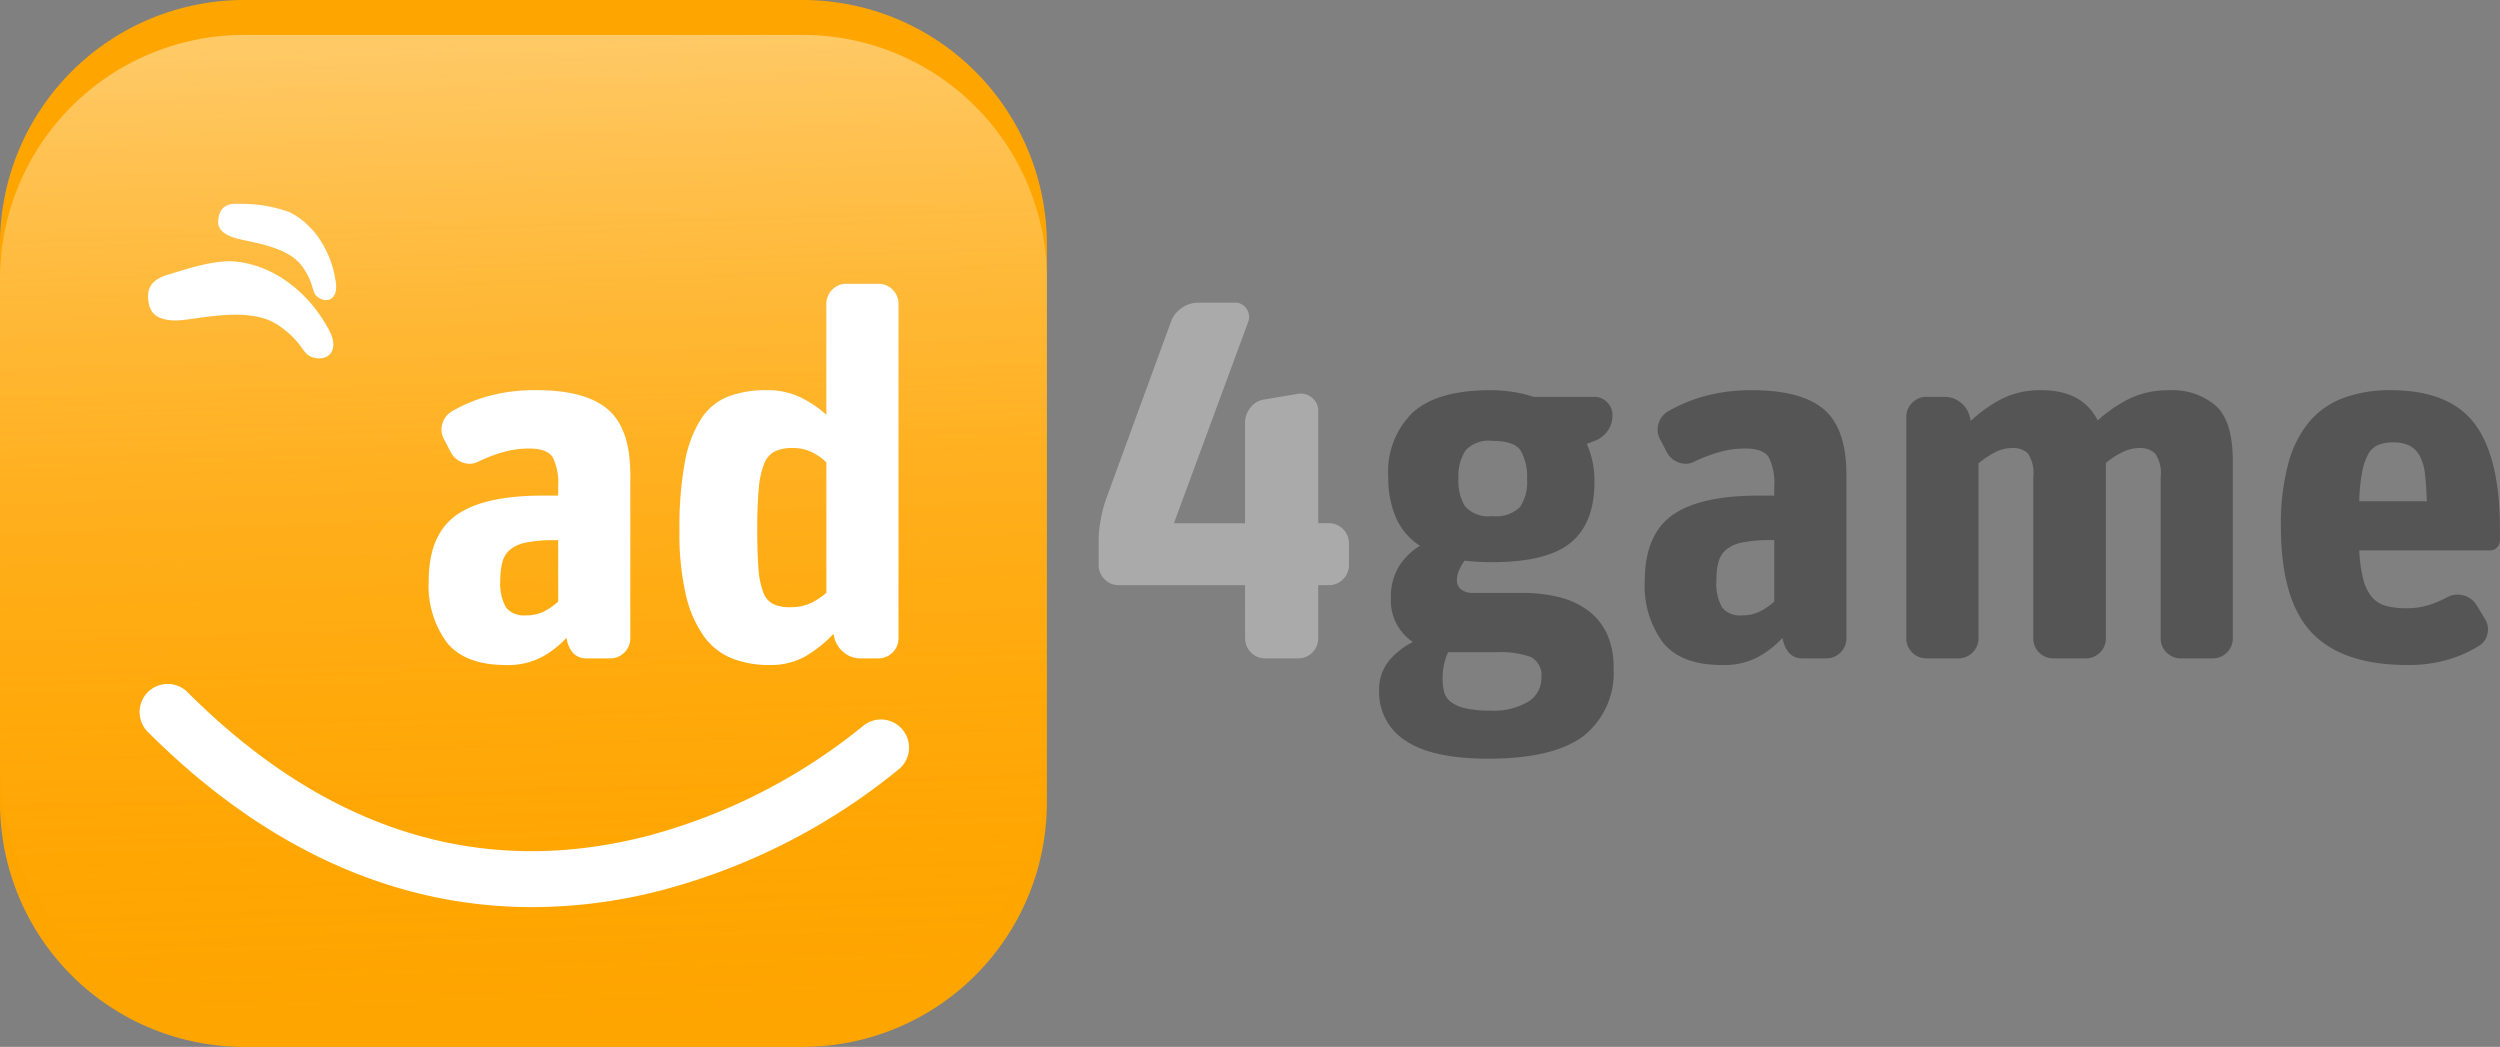
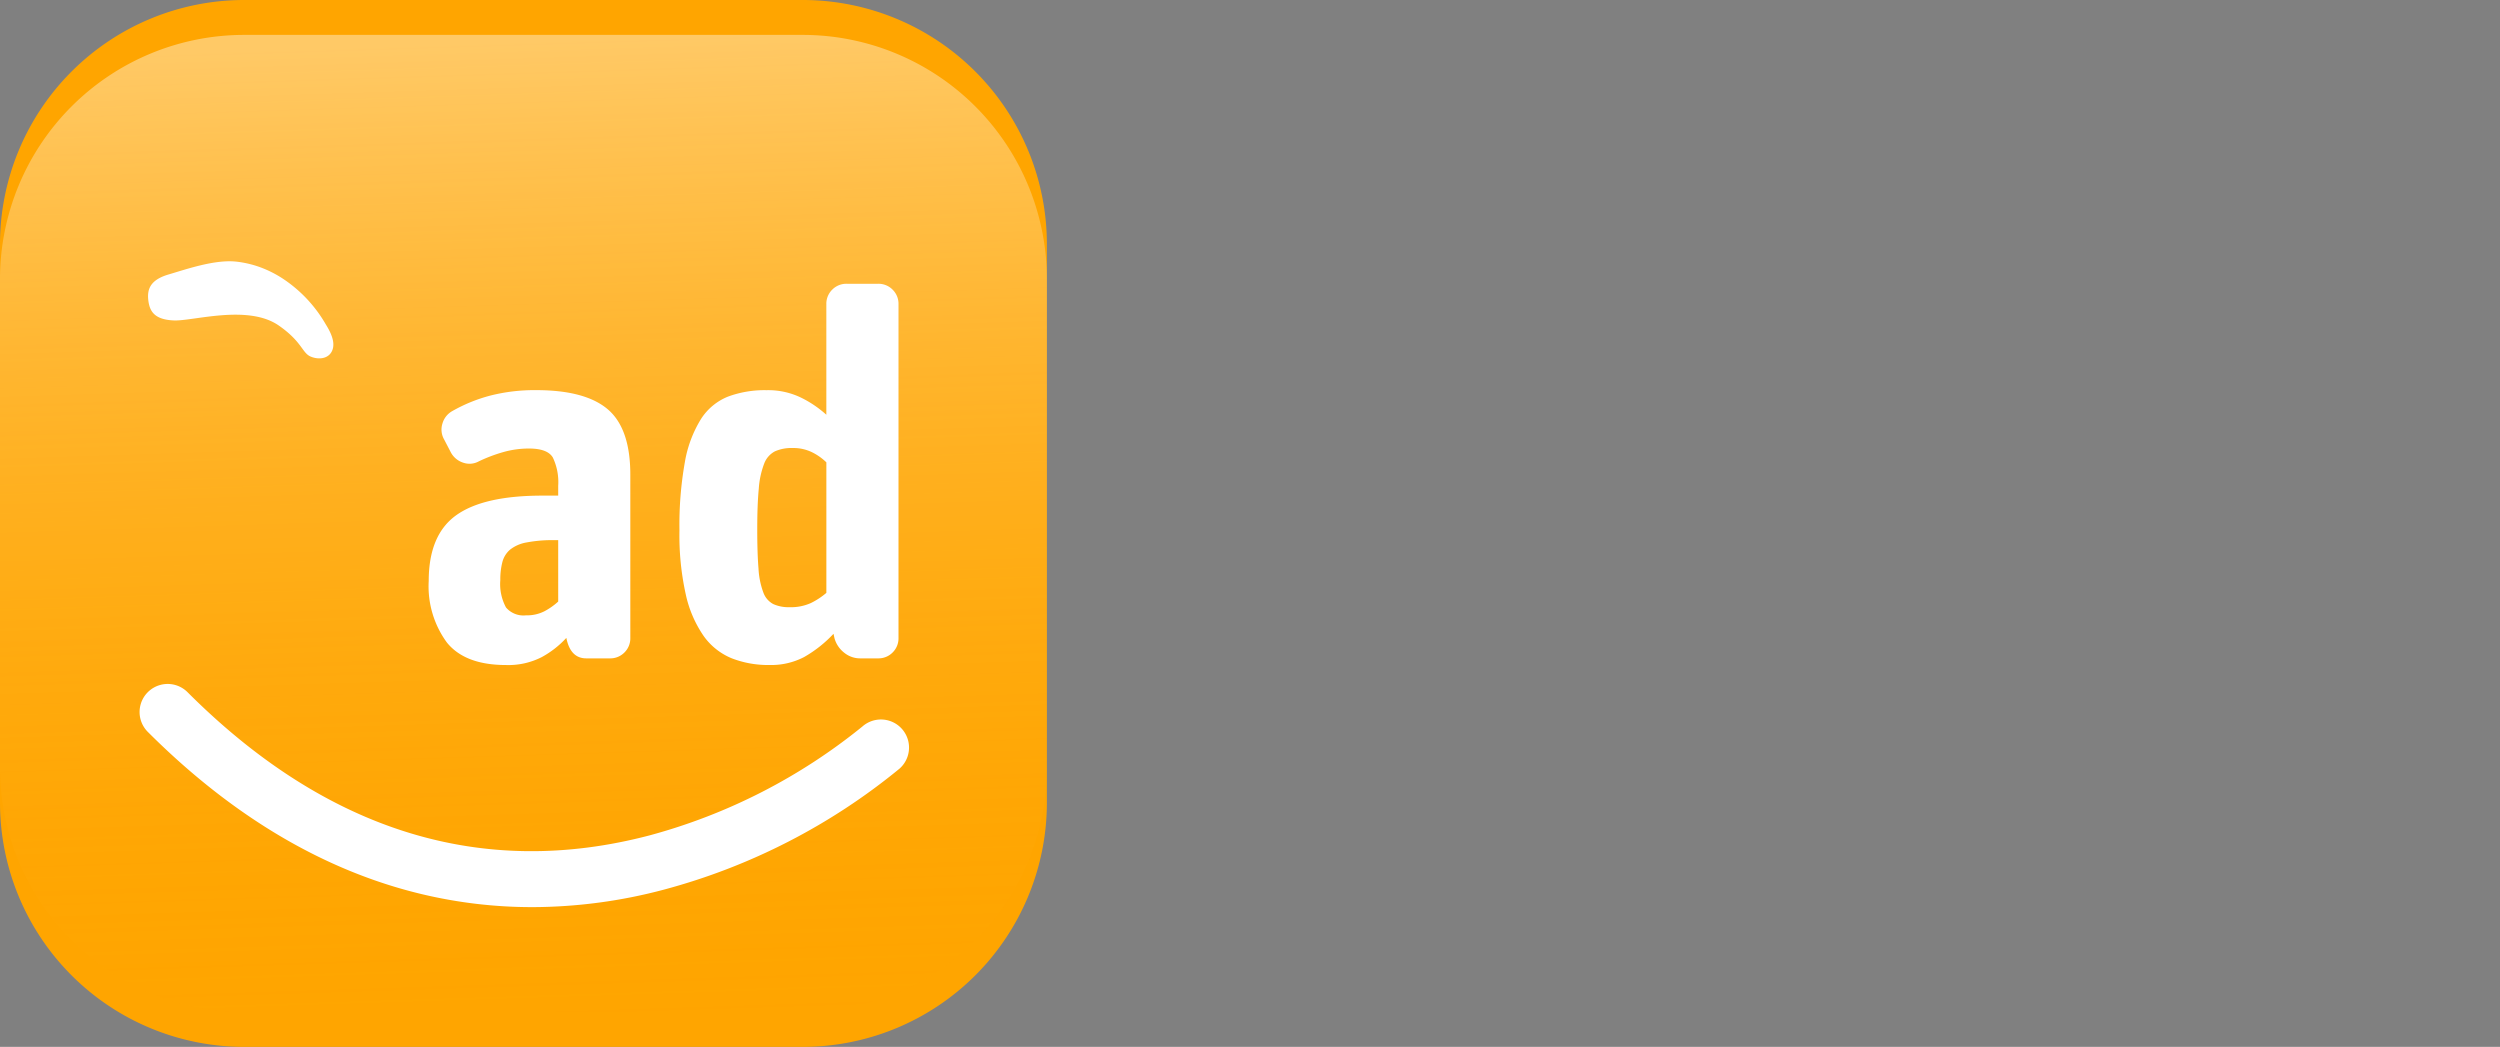
<svg xmlns="http://www.w3.org/2000/svg" width="214.924" height="90" viewBox="0 0 214.924 90">
  <rect x="0" y="0" width="214.924" height="90" fill="#808080" stroke="none" />
  <defs>
    <linearGradient id="a" x1="0.311" y1="1" x2="0.277" gradientUnits="objectBoundingBox">
      <stop offset="0" stop-color="#fff" stop-opacity="0.4" />
      <stop offset="1" stop-color="orange" stop-opacity="0" />
    </linearGradient>
  </defs>
  <g transform="translate(0 0)">
    <path d="M21,0H69A21,21,0,0,1,90,21V69A21,21,0,0,1,69,90H21A21,21,0,0,1,0,69V21A21,21,0,0,1,21,0Z" transform="translate(0 0)" fill="orange" />
  </g>
  <g transform="translate(90 87) rotate(180)">
    <path d="M21,0H69A21,21,0,0,1,90,21V63A21,21,0,0,1,69,84H21A21,21,0,0,1,0,63V21A21,21,0,0,1,21,0Z" transform="translate(0)" fill="url(#a)" />
  </g>
  <g transform="translate(12 58.8)">
    <path d="M123.787,362.2a40.841,40.841,0,0,1-9.505-1.116c-8.375-2-16.3-6.692-23.557-13.949a2.414,2.414,0,1,1,3.415-3.414c11.96,11.962,25.331,16.1,39.741,12.305a49.475,49.475,0,0,0,18.272-9.351,2.414,2.414,0,1,1,3.2,3.616,53.841,53.841,0,0,1-20.242,10.4A44.364,44.364,0,0,1,123.787,362.2Z" transform="translate(-90.018 -343.014)" fill="#fff" />
  </g>
  <g transform="translate(12.138 15.146)">
    <g transform="matrix(0.94, 0.342, -0.342, 0.94, 2.405, 4.981)">
      <path d="M8.325,0A8.869,8.869,0,0,0,6.261.242C4.442.676,2.424,2.329,1.145,3.271S-.193,5.045.249,5.935s1.084,1.4,2.664.9,5.5-3.5,8.63-2.672c2.356.621,2.681,1.527,3.481,1.569s1.643-.4,1.56-1.3-1.187-1.65-1.4-1.842a11.692,11.692,0,0,0-4.4-2.259A9.633,9.633,0,0,0,8.325,0Z" transform="translate(0)" fill="#fff" />
    </g>
    <g transform="translate(6.023 0)">
-       <path d="M6.1,0A6.5,6.5,0,0,0,4.589.178,12.206,12.206,0,0,0,.84,2.4C-.1,3.089-.141,3.7.182,4.351s.795,1.029,1.953.657S6.167,2.445,8.461,3.049c1.727.455,1.965,1.119,2.551,1.15s1.2-.293,1.143-.954-.87-1.209-1.029-1.35A8.57,8.57,0,0,0,7.9.24,7.061,7.061,0,0,0,6.1,0Z" transform="matrix(0.766, 0.643, -0.643, 0.766, 3.313, 0)" fill="#fff" />
-     </g>
+       </g>
  </g>
  <path d="M15,0Q13.64,0,13.288-1.76A8.176,8.176,0,0,1,11.176-.11,6.3,6.3,0,0,1,8.1.572q-3.52,0-5.082-1.936a8.176,8.176,0,0,1-1.562-5.28q0-3.96,2.354-5.654t7.414-1.694h1.364v-.836a4.921,4.921,0,0,0-.462-2.442q-.462-.77-2.046-.77a8.048,8.048,0,0,0-2.222.308,13.311,13.311,0,0,0-2.09.792,1.646,1.646,0,0,1-1.364.11,1.833,1.833,0,0,1-1.056-.9l-.572-1.1A1.709,1.709,0,0,1,2.64-20.2a1.781,1.781,0,0,1,.836-1.056,13.557,13.557,0,0,1,3.3-1.342,15.423,15.423,0,0,1,3.916-.462q4.224,0,6.16,1.65t1.936,5.61V-1.76a1.7,1.7,0,0,1-.506,1.254A1.7,1.7,0,0,1,17.028,0ZM7.612-6.732A4.237,4.237,0,0,0,8.1-4.378,1.963,1.963,0,0,0,9.812-3.7,3.324,3.324,0,0,0,11.4-4.048a5.759,5.759,0,0,0,1.188-.836v-5.28h-.308a11.956,11.956,0,0,0-2.42.2,3.14,3.14,0,0,0-1.408.616,2.1,2.1,0,0,0-.66,1.056A5.955,5.955,0,0,0,7.612-6.732Zm28.644,4.62a10.712,10.712,0,0,1-2.53,2,6.127,6.127,0,0,1-2.97.682A8.647,8.647,0,0,1,27.522,0,5.535,5.535,0,0,1,25.1-1.914a10.038,10.038,0,0,1-1.54-3.564A23.424,23.424,0,0,1,23.012-11a30.87,30.87,0,0,1,.462-5.852A10.324,10.324,0,0,1,24.86-20.57a4.939,4.939,0,0,1,2.332-1.936,9.044,9.044,0,0,1,3.3-.55,6.487,6.487,0,0,1,3.058.682,9.415,9.415,0,0,1,2.09,1.43v-9.5a1.7,1.7,0,0,1,.506-1.254,1.7,1.7,0,0,1,1.254-.506h2.684a1.7,1.7,0,0,1,1.254.506,1.7,1.7,0,0,1,.506,1.254V-1.76a1.7,1.7,0,0,1-.506,1.254A1.7,1.7,0,0,1,40.084,0h-1.54A2.156,2.156,0,0,1,37.18-.484a2.388,2.388,0,0,1-.836-1.232ZM29.7-11.088q0,2.068.11,3.388a6.891,6.891,0,0,0,.418,2.046,1.82,1.82,0,0,0,.858.99,3.2,3.2,0,0,0,1.386.264A4.178,4.178,0,0,0,34.3-4.752a6.232,6.232,0,0,0,1.342-.88v-11.22a4.808,4.808,0,0,0-1.21-.858,3.65,3.65,0,0,0-1.694-.374,3.5,3.5,0,0,0-1.518.286,1.959,1.959,0,0,0-.924,1.056,7.4,7.4,0,0,0-.462,2.134Q29.7-13.244,29.7-11.088Z" transform="translate(35.4 56.6)" fill="#fff" />
  <g transform="translate(0 0)">
-     <path d="M45.716.792a6.915,6.915,0,0,1-2.574,5.874q-2.574,1.958-8.206,1.958-4.8,0-7.084-1.54a4.91,4.91,0,0,1-2.288-4.312A3.873,3.873,0,0,1,26.4.22a6.3,6.3,0,0,1,2.068-1.628,4.267,4.267,0,0,1-1.892-3.784,4.963,4.963,0,0,1,.7-2.728,5.443,5.443,0,0,1,1.8-1.76,5.506,5.506,0,0,1-2.068-2.42,8.664,8.664,0,0,1-.66-3.52,7.072,7.072,0,0,1,2.112-5.522q2.112-1.914,6.688-1.914a12.171,12.171,0,0,1,1.958.154,11.18,11.18,0,0,1,1.738.418h5.236a1.477,1.477,0,0,1,1.078.462,1.477,1.477,0,0,1,.462,1.078v.088a2.191,2.191,0,0,1-.4,1.276,2.329,2.329,0,0,1-1.012.836l-.792.308a7.781,7.781,0,0,1,.66,3.256q0,3.564-2.046,5.236T35.288-8.272A19.3,19.3,0,0,1,32.912-8.4a4.158,4.158,0,0,0-.462.792,2.129,2.129,0,0,0-.2.88,1,1,0,0,0,.352.792,1.642,1.642,0,0,0,1.1.308h4.18a12.959,12.959,0,0,1,3.1.352,7.015,7.015,0,0,1,2.486,1.122,5.3,5.3,0,0,1,1.65,1.98A6.7,6.7,0,0,1,45.716.792ZM31.5-.528A4.545,4.545,0,0,0,31.152.484,5.685,5.685,0,0,0,31.02,1.76a4.444,4.444,0,0,0,.132,1.122,1.6,1.6,0,0,0,.572.858,3.222,3.222,0,0,0,1.254.55,9.326,9.326,0,0,0,2.134.2,5.789,5.789,0,0,0,3.278-.77,2.371,2.371,0,0,0,1.122-2.046,1.768,1.768,0,0,0-.88-1.782A7.754,7.754,0,0,0,35.6-.528Zm.88-14.916a4.182,4.182,0,0,0,.572,2.376,2.666,2.666,0,0,0,2.332.836A2.934,2.934,0,0,0,37.664-13a3.818,3.818,0,0,0,.616-2.4,4.509,4.509,0,0,0-.55-2.464q-.55-.836-2.442-.836A2.719,2.719,0,0,0,33-17.886,4.021,4.021,0,0,0,32.384-15.444ZM61.952,0q-1.364,0-1.716-1.76A8.176,8.176,0,0,1,58.124-.11a6.3,6.3,0,0,1-3.08.682q-3.52,0-5.082-1.936A8.176,8.176,0,0,1,48.4-6.644q0-3.96,2.354-5.654t7.414-1.694h1.364v-.836a4.921,4.921,0,0,0-.462-2.442q-.462-.77-2.046-.77a8.048,8.048,0,0,0-2.222.308,13.311,13.311,0,0,0-2.09.792,1.646,1.646,0,0,1-1.364.11,1.833,1.833,0,0,1-1.056-.9l-.572-1.1a1.709,1.709,0,0,1-.132-1.364,1.781,1.781,0,0,1,.836-1.056,13.557,13.557,0,0,1,3.3-1.342,15.423,15.423,0,0,1,3.916-.462q4.224,0,6.16,1.65t1.936,5.61V-1.76A1.7,1.7,0,0,1,65.23-.506,1.7,1.7,0,0,1,63.976,0ZM54.56-6.732a4.237,4.237,0,0,0,.484,2.354A1.963,1.963,0,0,0,56.76-3.7a3.324,3.324,0,0,0,1.584-.352,5.759,5.759,0,0,0,1.188-.836v-5.28h-.308a11.956,11.956,0,0,0-2.42.2A3.14,3.14,0,0,0,55.4-9.35a2.1,2.1,0,0,0-.66,1.056A5.955,5.955,0,0,0,54.56-6.732ZM72.644,0A1.7,1.7,0,0,1,71.39-.506a1.7,1.7,0,0,1-.506-1.254V-20.724a1.7,1.7,0,0,1,.506-1.254,1.7,1.7,0,0,1,1.254-.506h1.54A2.156,2.156,0,0,1,75.548-22a2.155,2.155,0,0,1,.792,1.232l.088.352a11.838,11.838,0,0,1,2.706-1.914,7.347,7.347,0,0,1,3.366-.726q3.52,0,4.84,2.6a11.929,11.929,0,0,1,2.772-1.892,7.575,7.575,0,0,1,3.344-.7A5.739,5.739,0,0,1,97.5-21.714q1.452,1.342,1.452,4.73V-1.76A1.7,1.7,0,0,1,98.45-.506,1.7,1.7,0,0,1,97.2,0H94.512a1.7,1.7,0,0,1-1.254-.506,1.7,1.7,0,0,1-.506-1.254V-15.576a2.967,2.967,0,0,0-.484-2.046,1.833,1.833,0,0,0-1.32-.462,3.347,3.347,0,0,0-1.474.352,7.385,7.385,0,0,0-1.43.924V-1.76a1.7,1.7,0,0,1-.506,1.254A1.7,1.7,0,0,1,86.284,0H83.556A1.7,1.7,0,0,1,82.3-.506,1.7,1.7,0,0,1,81.8-1.76V-15.576a3.073,3.073,0,0,0-.462-2.046,1.818,1.818,0,0,0-1.342-.462,3.21,3.21,0,0,0-1.452.352,7.8,7.8,0,0,0-1.452.968v15a1.7,1.7,0,0,1-.506,1.254A1.7,1.7,0,0,1,75.328,0Zm47.432-1.056A10.573,10.573,0,0,1,117.37.132,12.068,12.068,0,0,1,114,.572q-5.632,0-8.272-2.794t-2.64-9.13a19.991,19.991,0,0,1,.638-5.412,9.306,9.306,0,0,1,1.848-3.63,7.077,7.077,0,0,1,2.97-2.024,11.562,11.562,0,0,1,3.96-.638q5.06,0,7.238,2.882t2.178,9.086v.924a.883.883,0,0,1-.242.616.775.775,0,0,1-.594.264H109.824a12.524,12.524,0,0,0,.352,2.508,3.771,3.771,0,0,0,.748,1.518,2.425,2.425,0,0,0,1.21.748,6.67,6.67,0,0,0,1.738.2,6.274,6.274,0,0,0,1.892-.264,9.475,9.475,0,0,0,1.584-.66,1.845,1.845,0,0,1,1.342-.2,1.865,1.865,0,0,1,1.166.77l.748,1.232a1.687,1.687,0,0,1,.242,1.32A1.543,1.543,0,0,1,120.076-1.056Zm-4.444-12.452q-.044-1.364-.154-2.31a4.382,4.382,0,0,0-.44-1.562,2.093,2.093,0,0,0-.88-.9,3.1,3.1,0,0,0-1.43-.286,3.314,3.314,0,0,0-1.276.22,1.781,1.781,0,0,0-.858.792,5.223,5.223,0,0,0-.528,1.562,15.3,15.3,0,0,0-.242,2.486Z" transform="translate(93 56.6)" fill="#555" />
-     <path d="M14.036-6.292H3.212A1.7,1.7,0,0,1,1.958-6.8a1.7,1.7,0,0,1-.506-1.254v-2.156a9.721,9.721,0,0,1,.176-1.716,11.2,11.2,0,0,1,.44-1.716L7.656-28.908a2.434,2.434,0,0,1,.924-1.21,2.477,2.477,0,0,1,1.452-.462h3.124a1.143,1.143,0,0,1,1.012.528,1.219,1.219,0,0,1,.132,1.144L7.92-11.616h6.116V-20.24a2.068,2.068,0,0,1,.484-1.342,1.809,1.809,0,0,1,1.232-.682l2.86-.484A1.48,1.48,0,0,1,19.8-22.4a1.419,1.419,0,0,1,.528,1.144v9.636h.88a1.7,1.7,0,0,1,1.254.506,1.7,1.7,0,0,1,.506,1.254v1.8A1.7,1.7,0,0,1,22.462-6.8a1.7,1.7,0,0,1-1.254.506h-.88V-1.76a1.7,1.7,0,0,1-.506,1.254A1.7,1.7,0,0,1,18.568,0H15.8a1.7,1.7,0,0,1-1.254-.506,1.7,1.7,0,0,1-.506-1.254ZM25.564,2.772Z" transform="translate(93 56.6)" fill="#aaa" />
-   </g>
+     </g>
</svg>